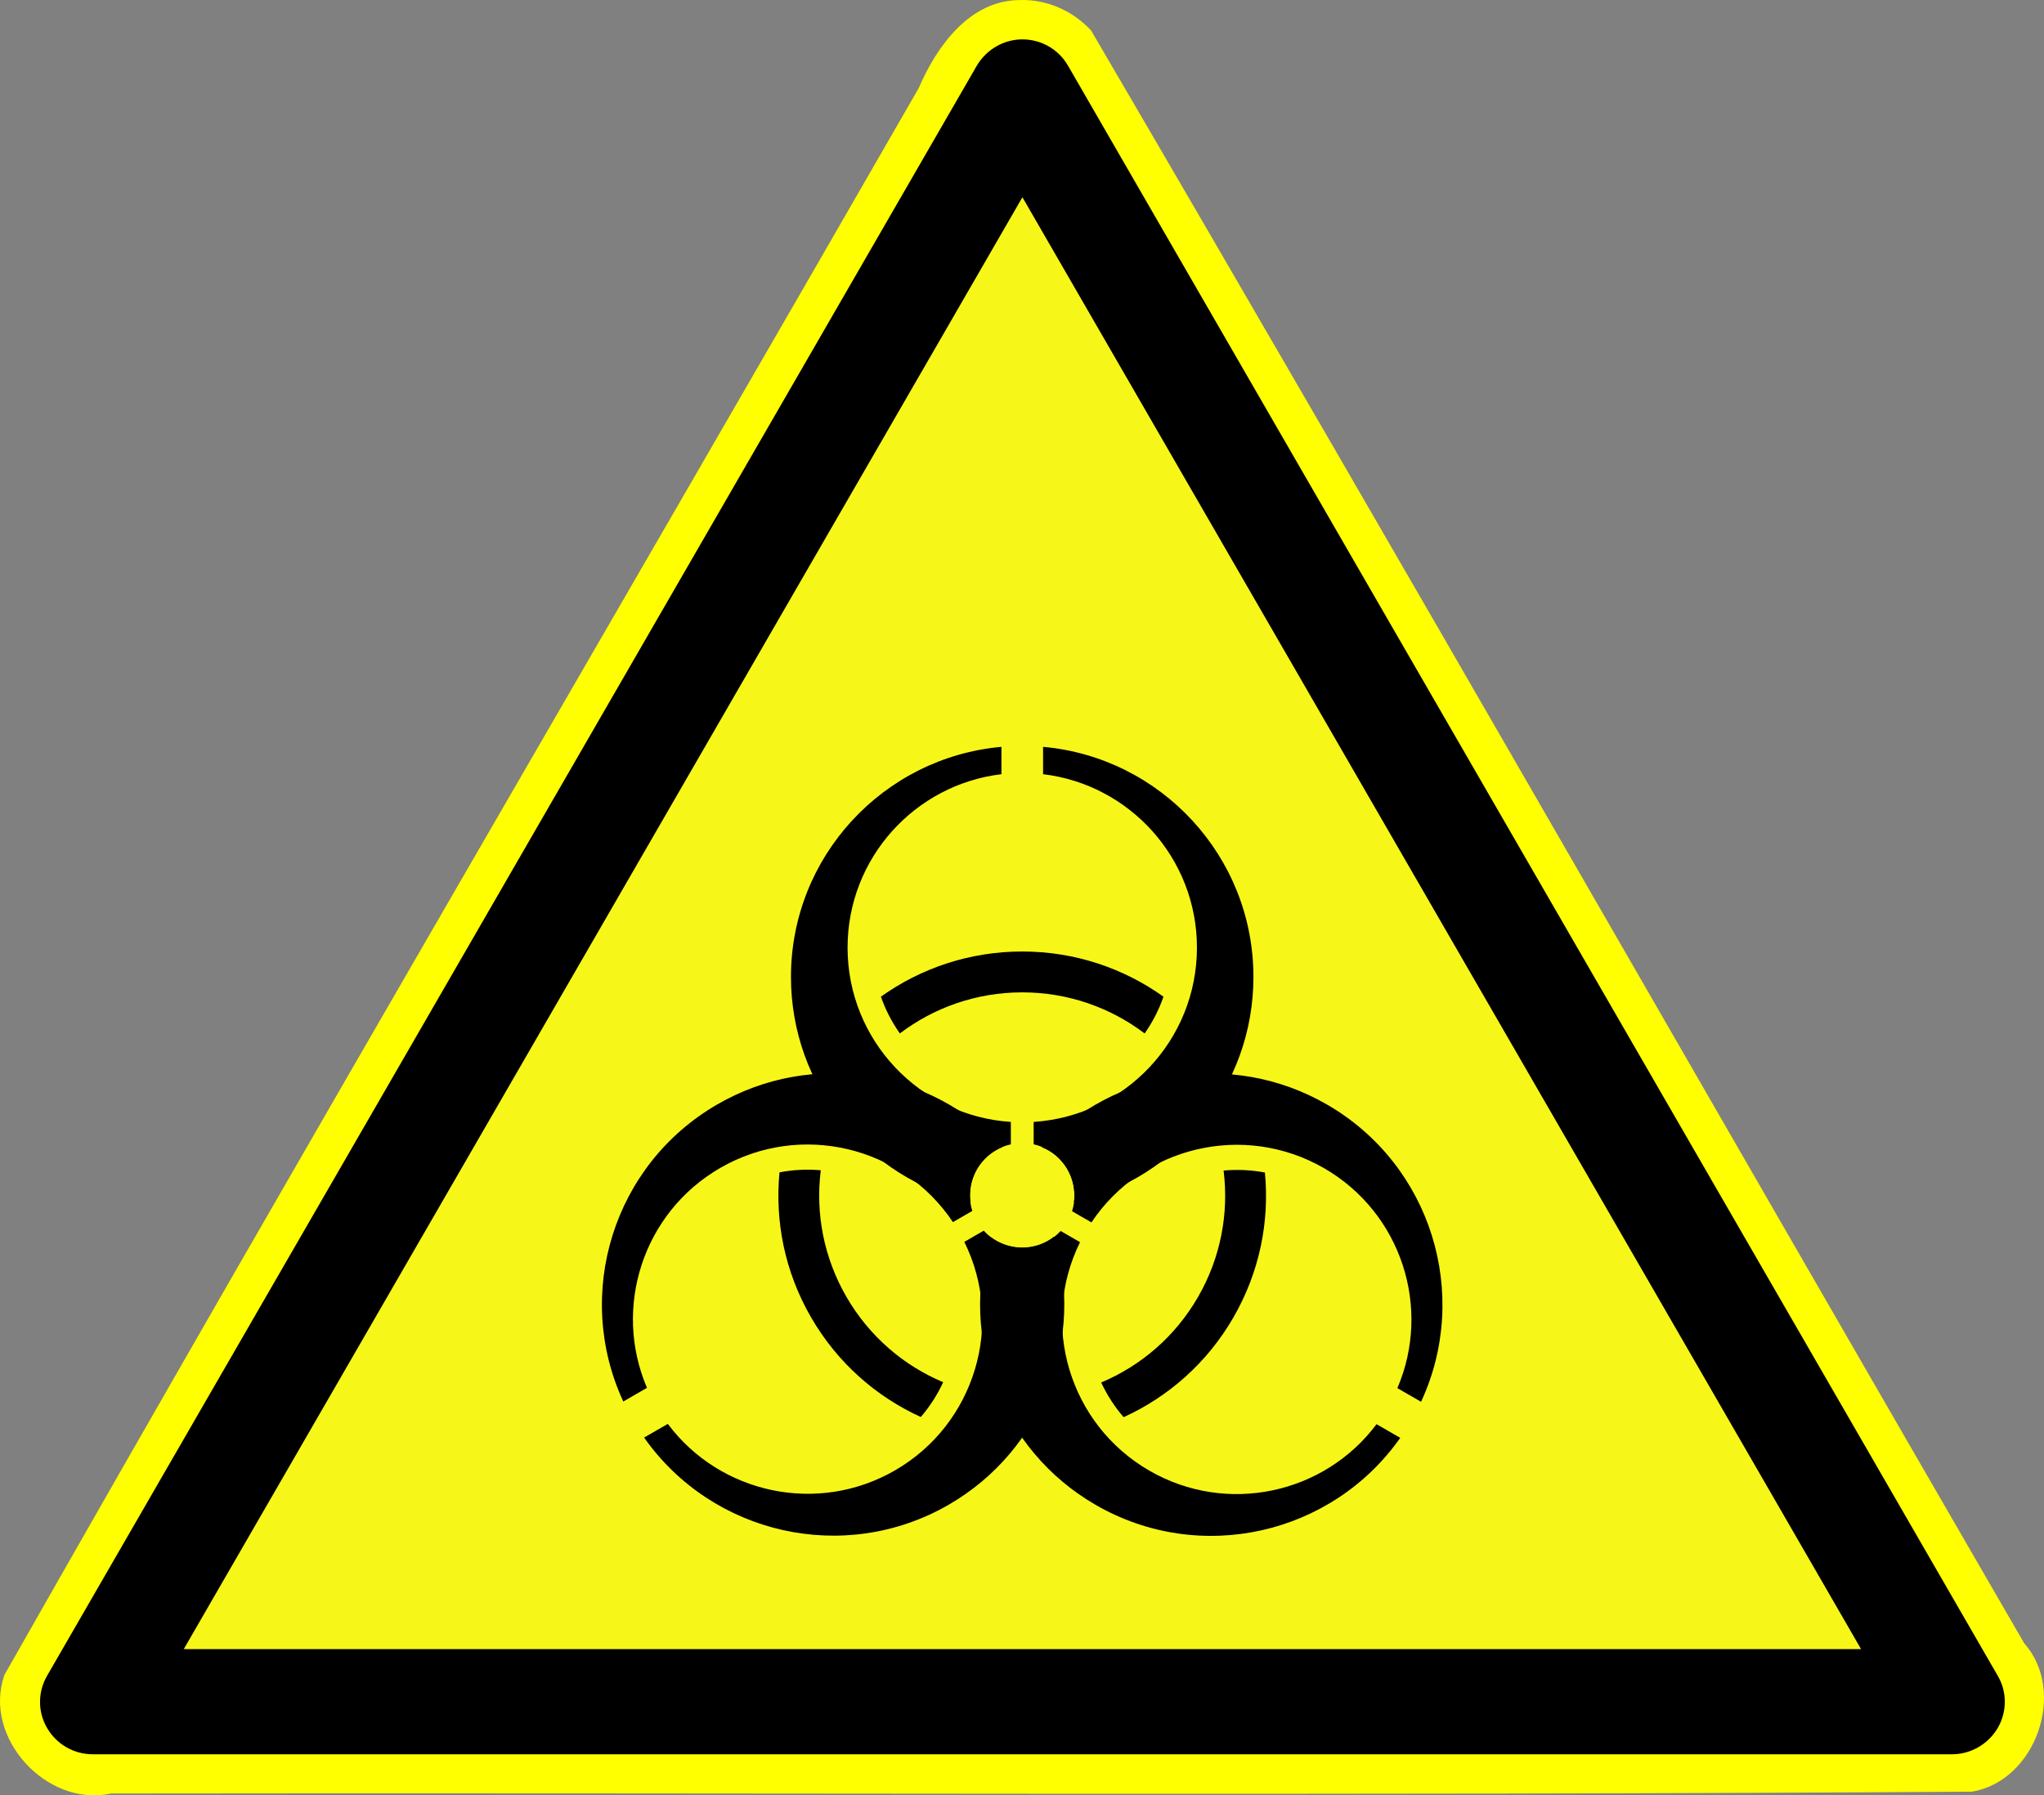
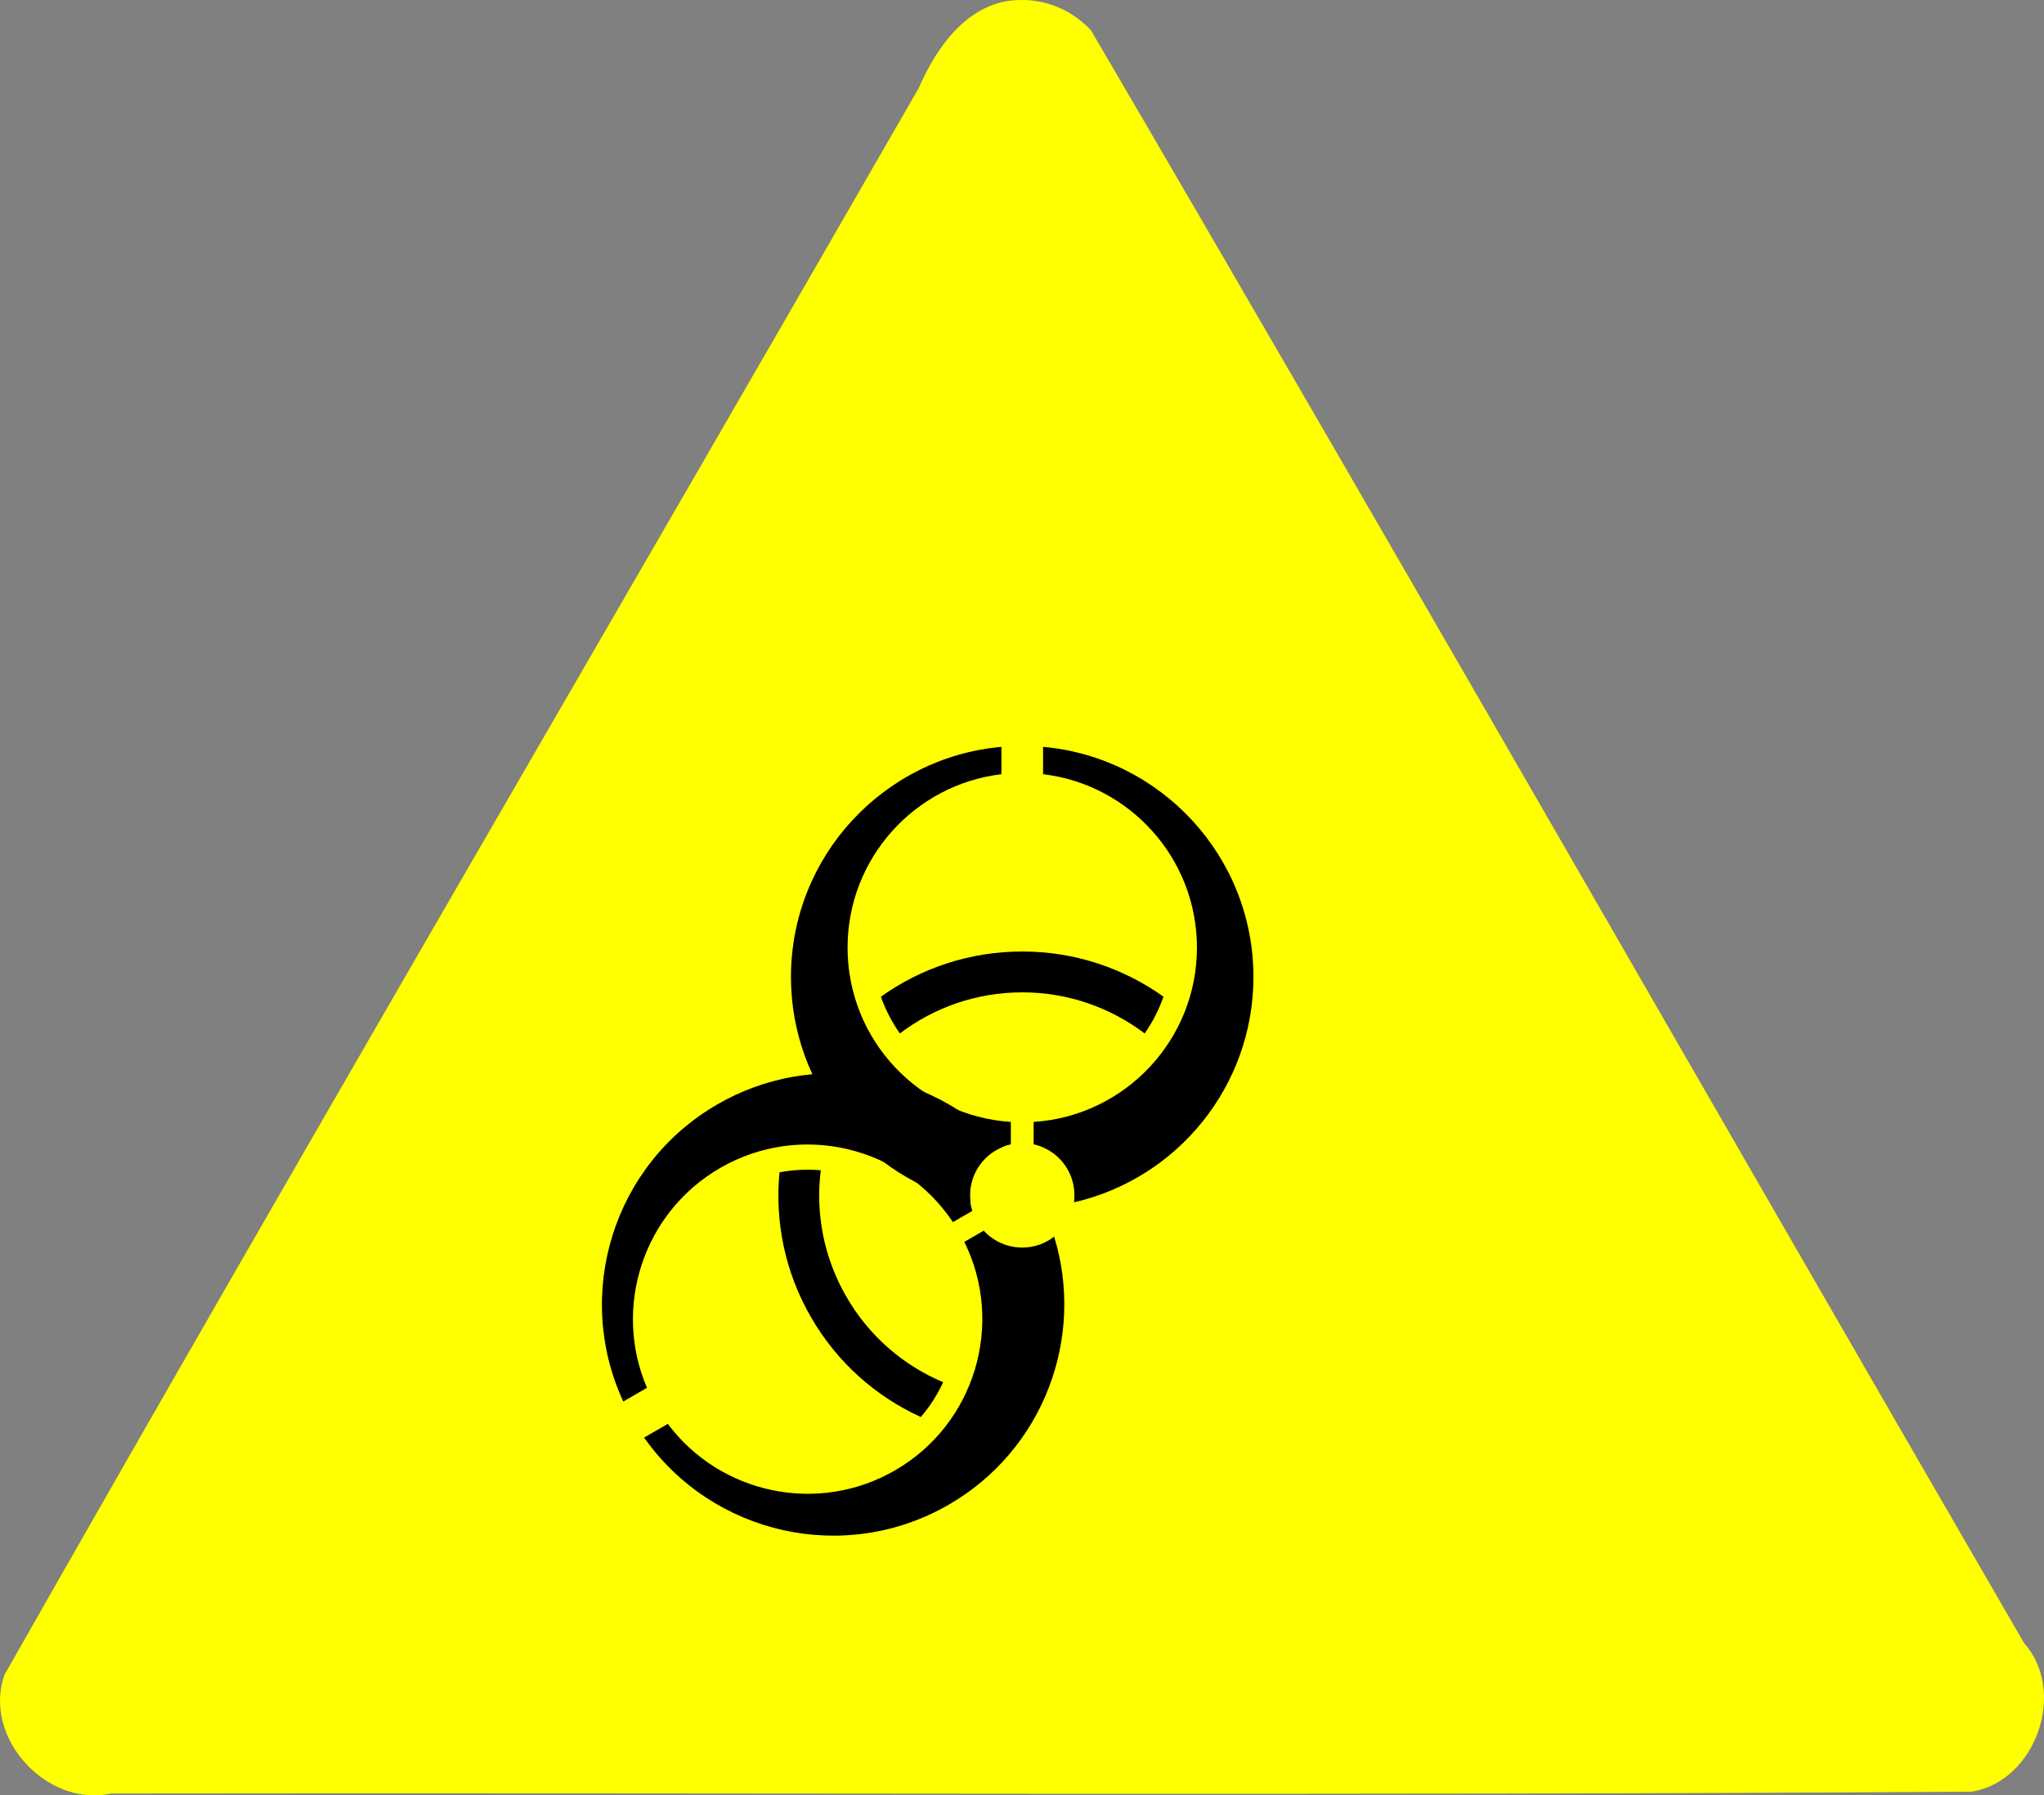
<svg xmlns="http://www.w3.org/2000/svg" xmlns:ns1="http://sodipodi.sourceforge.net/DTD/sodipodi-0.dtd" xmlns:ns2="http://www.inkscape.org/namespaces/inkscape" version="1.0" width="623.928" height="548.173" id="radioactive" ns1:version="0.32" ns2:version="0.44" ns1:docname="biohazard.svg" ns1:docbase="C:\Dokumente und Einstellungen\henning\Desktop\Sicherheitszeichen">
  <rect width="100%" height="100%" fill="#808080" stroke="none" />
  <defs id="defs58" />
  <ns1:namedview ns2:window-height="966" ns2:window-width="1272" ns2:pageshadow="2" ns2:pageopacity="0.0" guidetolerance="10.0" gridtolerance="10.0" objecttolerance="10.0" borderopacity="1.0" bordercolor="#666666" pagecolor="#ffffff" id="base" ns2:zoom="1.4064896" ns2:cx="311.9641" ns2:cy="274.08664" ns2:window-x="0" ns2:window-y="0" ns2:current-layer="radioactive" ns2:document-units="mm" gridspacingx="0.25mm" gridspacingy="0.25mm" grid_units="mm" />
  <g id="g2907" transform="translate(15.38,-9.608)">
    <path id="path2889" d="M 295.844,9.625 C 280.567,9.706 270.501,23.814 265.062,36.5 C 172.184,198.065 78.058,358.934 -14,520.938 C -20.829,540.115 -1.088,561.543 18.531,557.219 C 207.864,556.931 397.205,557.898 586.531,556.656 C 606.055,553.392 615.653,526.106 602.469,511.281 C 507.436,347.232 413.38,182.587 317.688,18.938 C 312.139,12.889 304.083,9.328 295.844,9.625 z " style="fill:yellow" />
    <g transform="translate(-3.189,21.63)" id="g4">
-       <path id="sign_border" d="M 597.6,499.6 L 313.8,8 C 310.9,3 305.6,0 299.9,0 C 294.2,0 288.9,3.1 286,8 L 2.2,499.6 C -0.7,504.6 -0.7,510.7 2.2,515.6 C 5.1,520.6 10.4,523.6 16.1,523.6 L 583.7,523.6 C 589.4,523.6 594.7,520.5 597.6,515.6 C 600.5,510.6 600.5,504.5 597.6,499.6 z " />
-       <polygon points="43.9,491.5 299.9,48.2 555.9,491.5 43.9,491.5 " id="sign_bg" style="fill:#f7f619" />
-     </g>
+       </g>
  </g>
  <g style="fill:black;stroke:none" id="g2000" transform="matrix(1.082,0,0,1.082,762.221,-41.591)">
    <path style="fill:black;fill-opacity:1;stroke:none;stroke-width:0.148;stroke-linecap:butt;stroke-linejoin:bevel;stroke-miterlimit:4;stroke-dasharray:none;stroke-opacity:1" d="M -421.938,249.188 C -455.191,252.166 -481.312,280.102 -481.312,314.125 C -481.312,345.12 -459.654,371.085 -430.656,377.719 C -430.746,377.061 -430.812,376.401 -430.812,375.719 C -430.812,368.69 -425.869,362.816 -419.281,361.344 L -419.281,355.031 C -444.985,353.365 -465.344,331.966 -465.344,305.844 C -465.344,280.628 -446.374,259.816 -421.938,256.906 L -421.938,249.188 z M -410.188,249.188 L -410.188,256.906 C -385.751,259.816 -366.781,280.628 -366.781,305.844 C -366.781,331.966 -387.14,353.365 -412.844,355.031 L -412.844,361.344 C -406.256,362.816 -401.344,368.69 -401.344,375.719 C -401.344,376.4 -401.379,377.062 -401.469,377.719 C -372.484,371.08 -350.844,345.115 -350.844,314.125 C -350.844,280.102 -376.937,252.166 -410.188,249.188 z M -416.062,306.938 C -430.925,306.938 -444.687,311.663 -455.938,319.688 C -454.645,323.413 -452.818,326.893 -450.594,330.062 C -440.991,322.787 -429.03,318.469 -416.062,318.469 C -403.093,318.469 -391.134,322.786 -381.531,330.062 C -379.314,326.897 -377.51,323.407 -376.219,319.688 C -387.467,311.667 -401.205,306.938 -416.062,306.938 z " id="path2002" />
    <path id="path2004" d="M -522.74,444.1 C -503.533,471.409 -466.28,480.063 -436.815,463.051 C -409.973,447.554 -398.316,415.815 -407.069,387.385 C -407.594,387.791 -408.132,388.179 -408.723,388.52 C -414.81,392.035 -422.37,390.69 -426.938,385.721 L -432.405,388.878 C -420.995,411.971 -429.348,440.301 -451.971,453.363 C -473.809,465.971 -501.317,459.948 -516.055,440.24 L -522.74,444.1 z M -528.615,433.924 L -521.93,430.065 C -531.629,407.447 -523.09,380.613 -501.252,368.005 C -478.63,354.944 -449.918,361.875 -435.623,383.302 L -430.157,380.146 C -432.176,373.706 -429.545,366.514 -423.457,362.999 C -422.868,362.659 -422.276,362.358 -421.663,362.108 C -441.905,340.326 -475.211,334.567 -502.049,350.062 C -531.514,367.074 -542.661,403.639 -528.615,433.924 z M -475.664,410.137 C -468.233,423.008 -457.26,432.564 -444.685,438.295 C -442.105,435.312 -440.004,431.991 -438.372,428.479 C -449.474,423.801 -459.194,415.602 -465.678,404.371 C -472.163,393.14 -474.404,380.625 -472.903,368.669 C -476.753,368.332 -480.678,368.514 -484.544,369.256 C -485.866,383.008 -483.093,397.27 -475.664,410.137 z " style="fill:black;fill-opacity:1;stroke:none;stroke-width:0.148;stroke-linecap:butt;stroke-linejoin:bevel;stroke-miterlimit:4;stroke-dasharray:none;stroke-opacity:1" />
-     <path style="fill:black;fill-opacity:1;stroke:none;stroke-width:0.148;stroke-linecap:butt;stroke-linejoin:bevel;stroke-miterlimit:4;stroke-dasharray:none;stroke-opacity:1" d="M -303.551,434.005 C -289.503,403.717 -300.636,367.128 -330.101,350.116 C -356.943,334.619 -390.258,340.394 -410.503,362.189 C -409.888,362.44 -409.283,362.713 -408.692,363.054 C -402.605,366.568 -399.99,373.787 -402.009,380.228 L -396.542,383.384 C -382.248,361.957 -353.536,355.025 -330.913,368.086 C -309.075,380.695 -300.537,407.529 -310.235,430.146 L -303.551,434.005 z M -309.426,444.181 L -316.11,440.322 C -330.848,460.029 -358.357,466.052 -380.195,453.444 C -402.817,440.383 -411.17,412.052 -399.761,388.959 L -405.228,385.803 C -409.796,390.771 -417.34,392.089 -423.427,388.575 C -424.017,388.234 -424.573,387.872 -425.096,387.466 C -433.839,415.887 -422.173,447.611 -395.335,463.106 C -365.87,480.117 -328.631,471.488 -309.426,444.181 z M -356.501,410.218 C -349.07,397.347 -346.281,383.066 -347.606,369.311 C -351.478,368.568 -355.405,368.409 -359.262,368.751 C -357.763,380.705 -360.004,393.222 -366.488,404.453 C -372.972,415.684 -382.69,423.883 -393.794,428.561 C -392.161,432.064 -390.041,435.371 -387.465,438.349 C -374.895,432.618 -363.93,423.086 -356.501,410.218 z " id="path2006" />
  </g>
</svg>